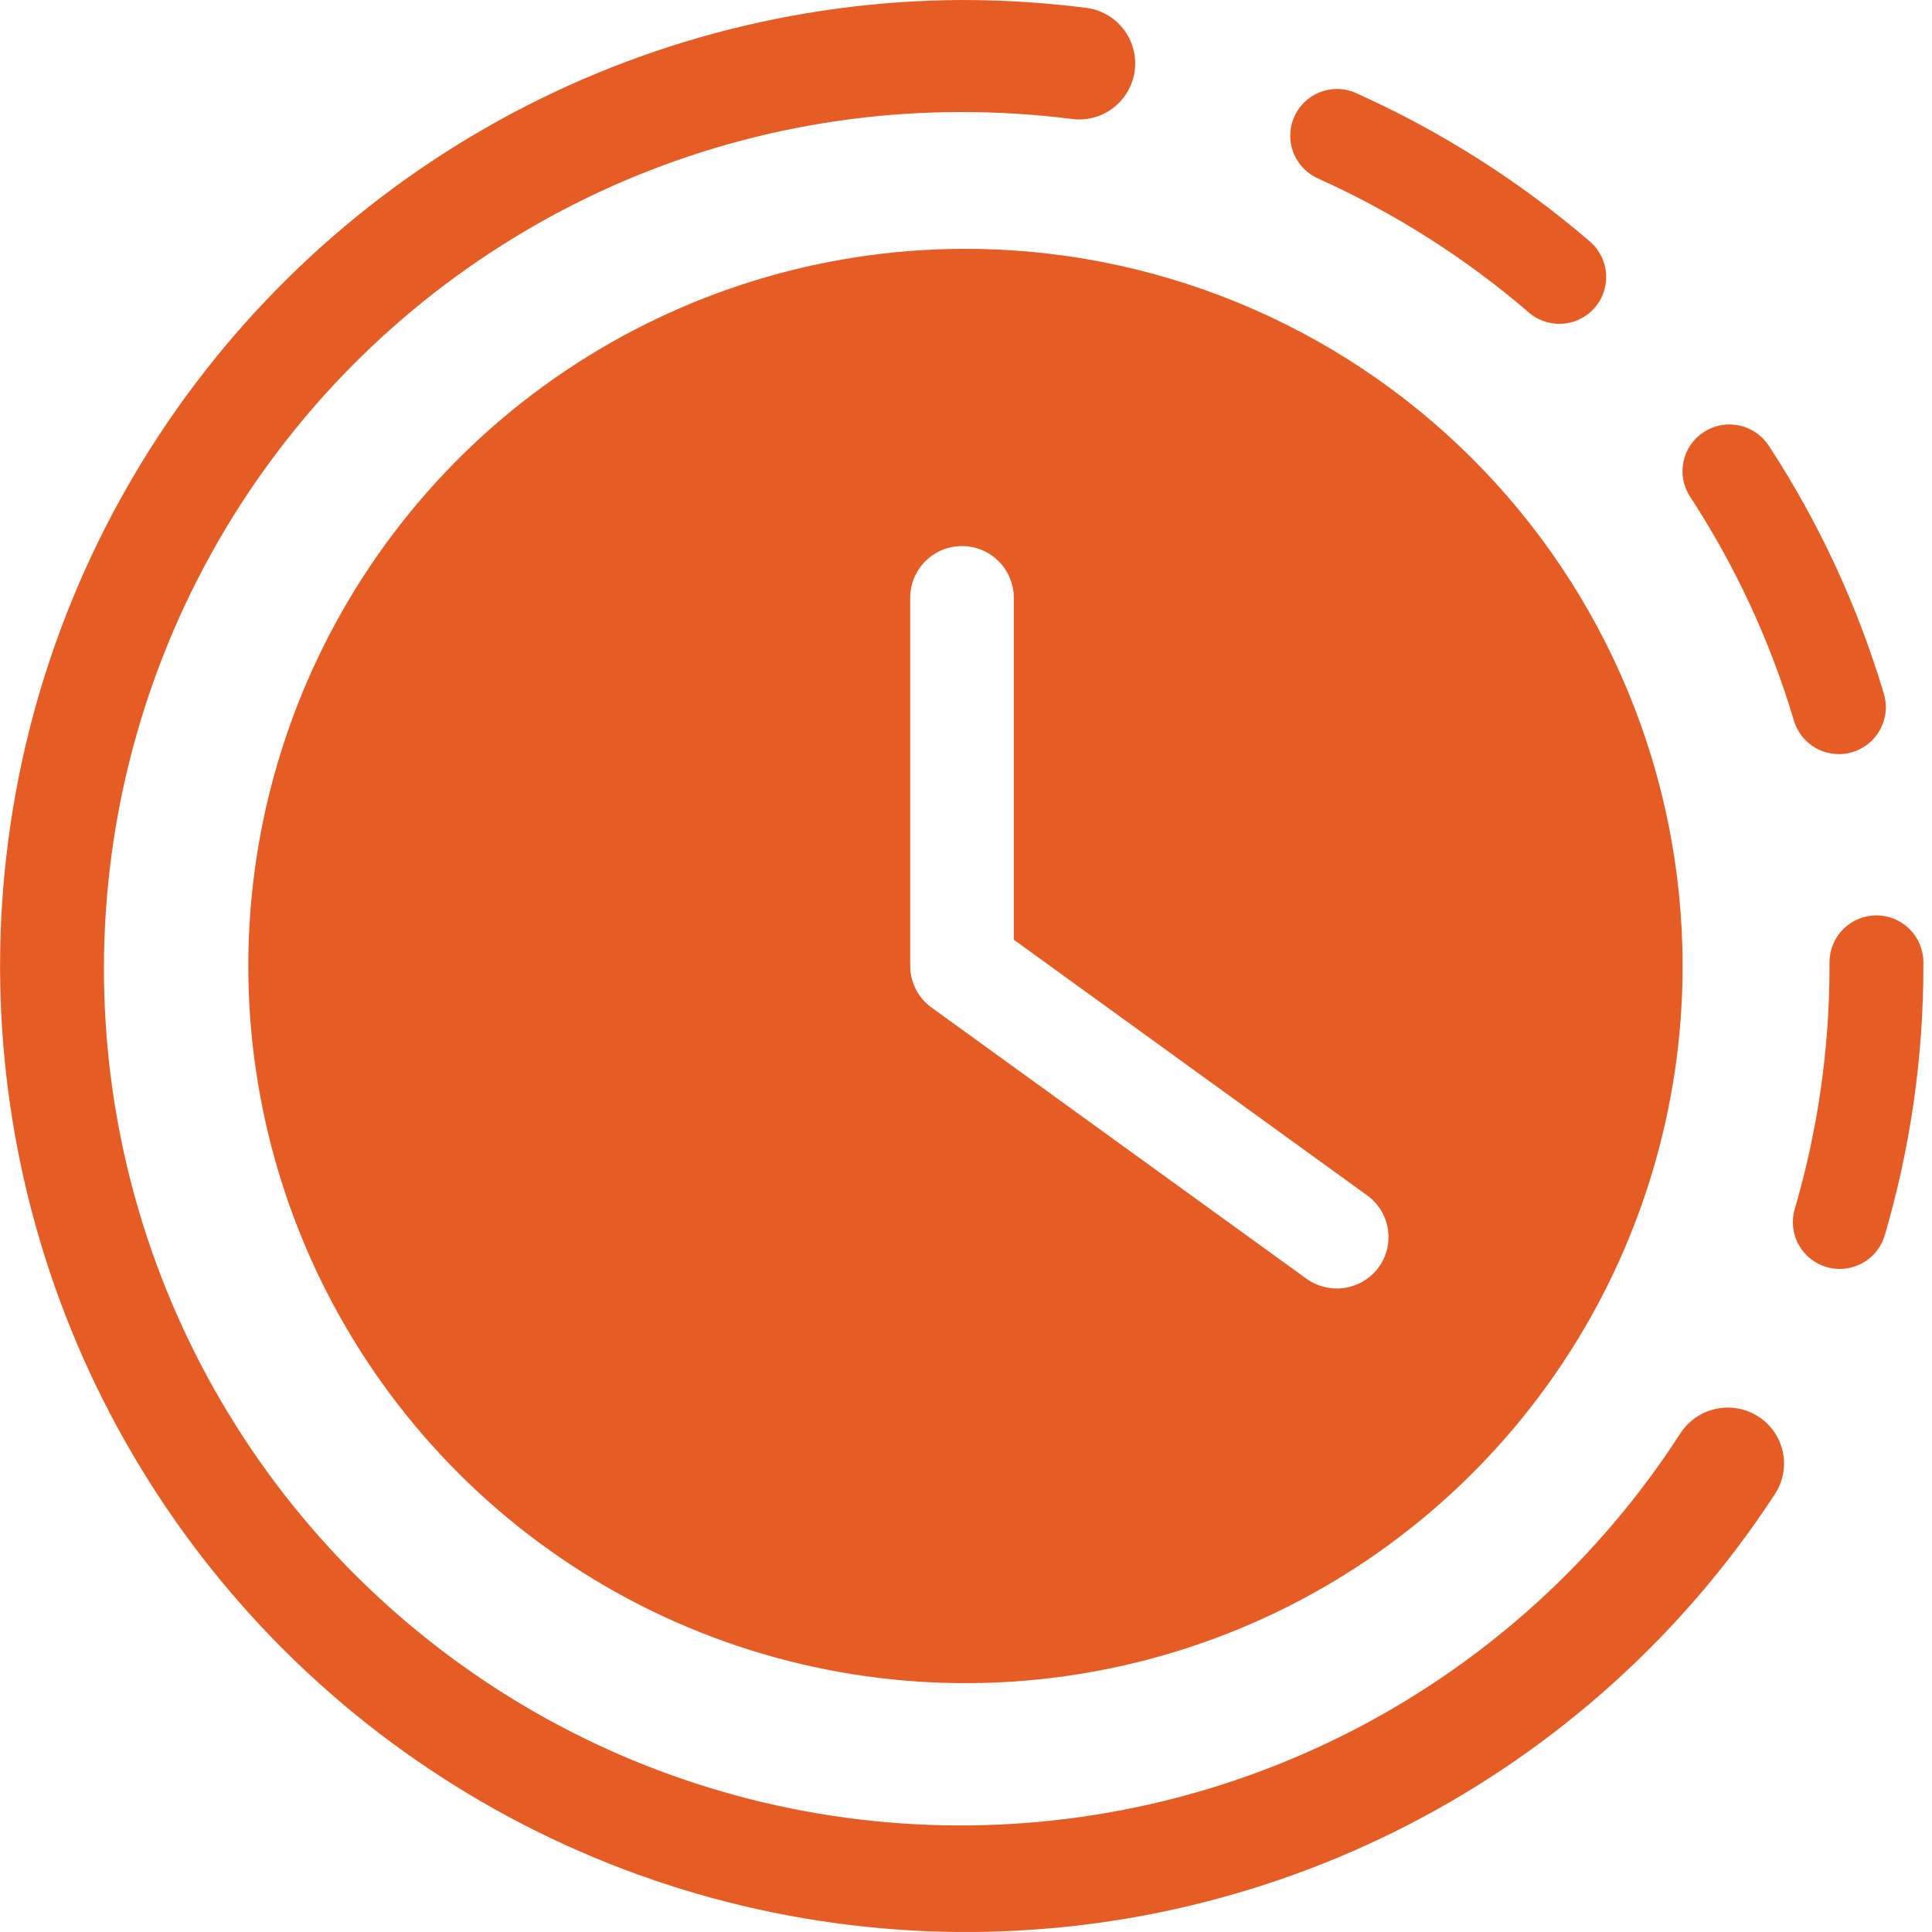
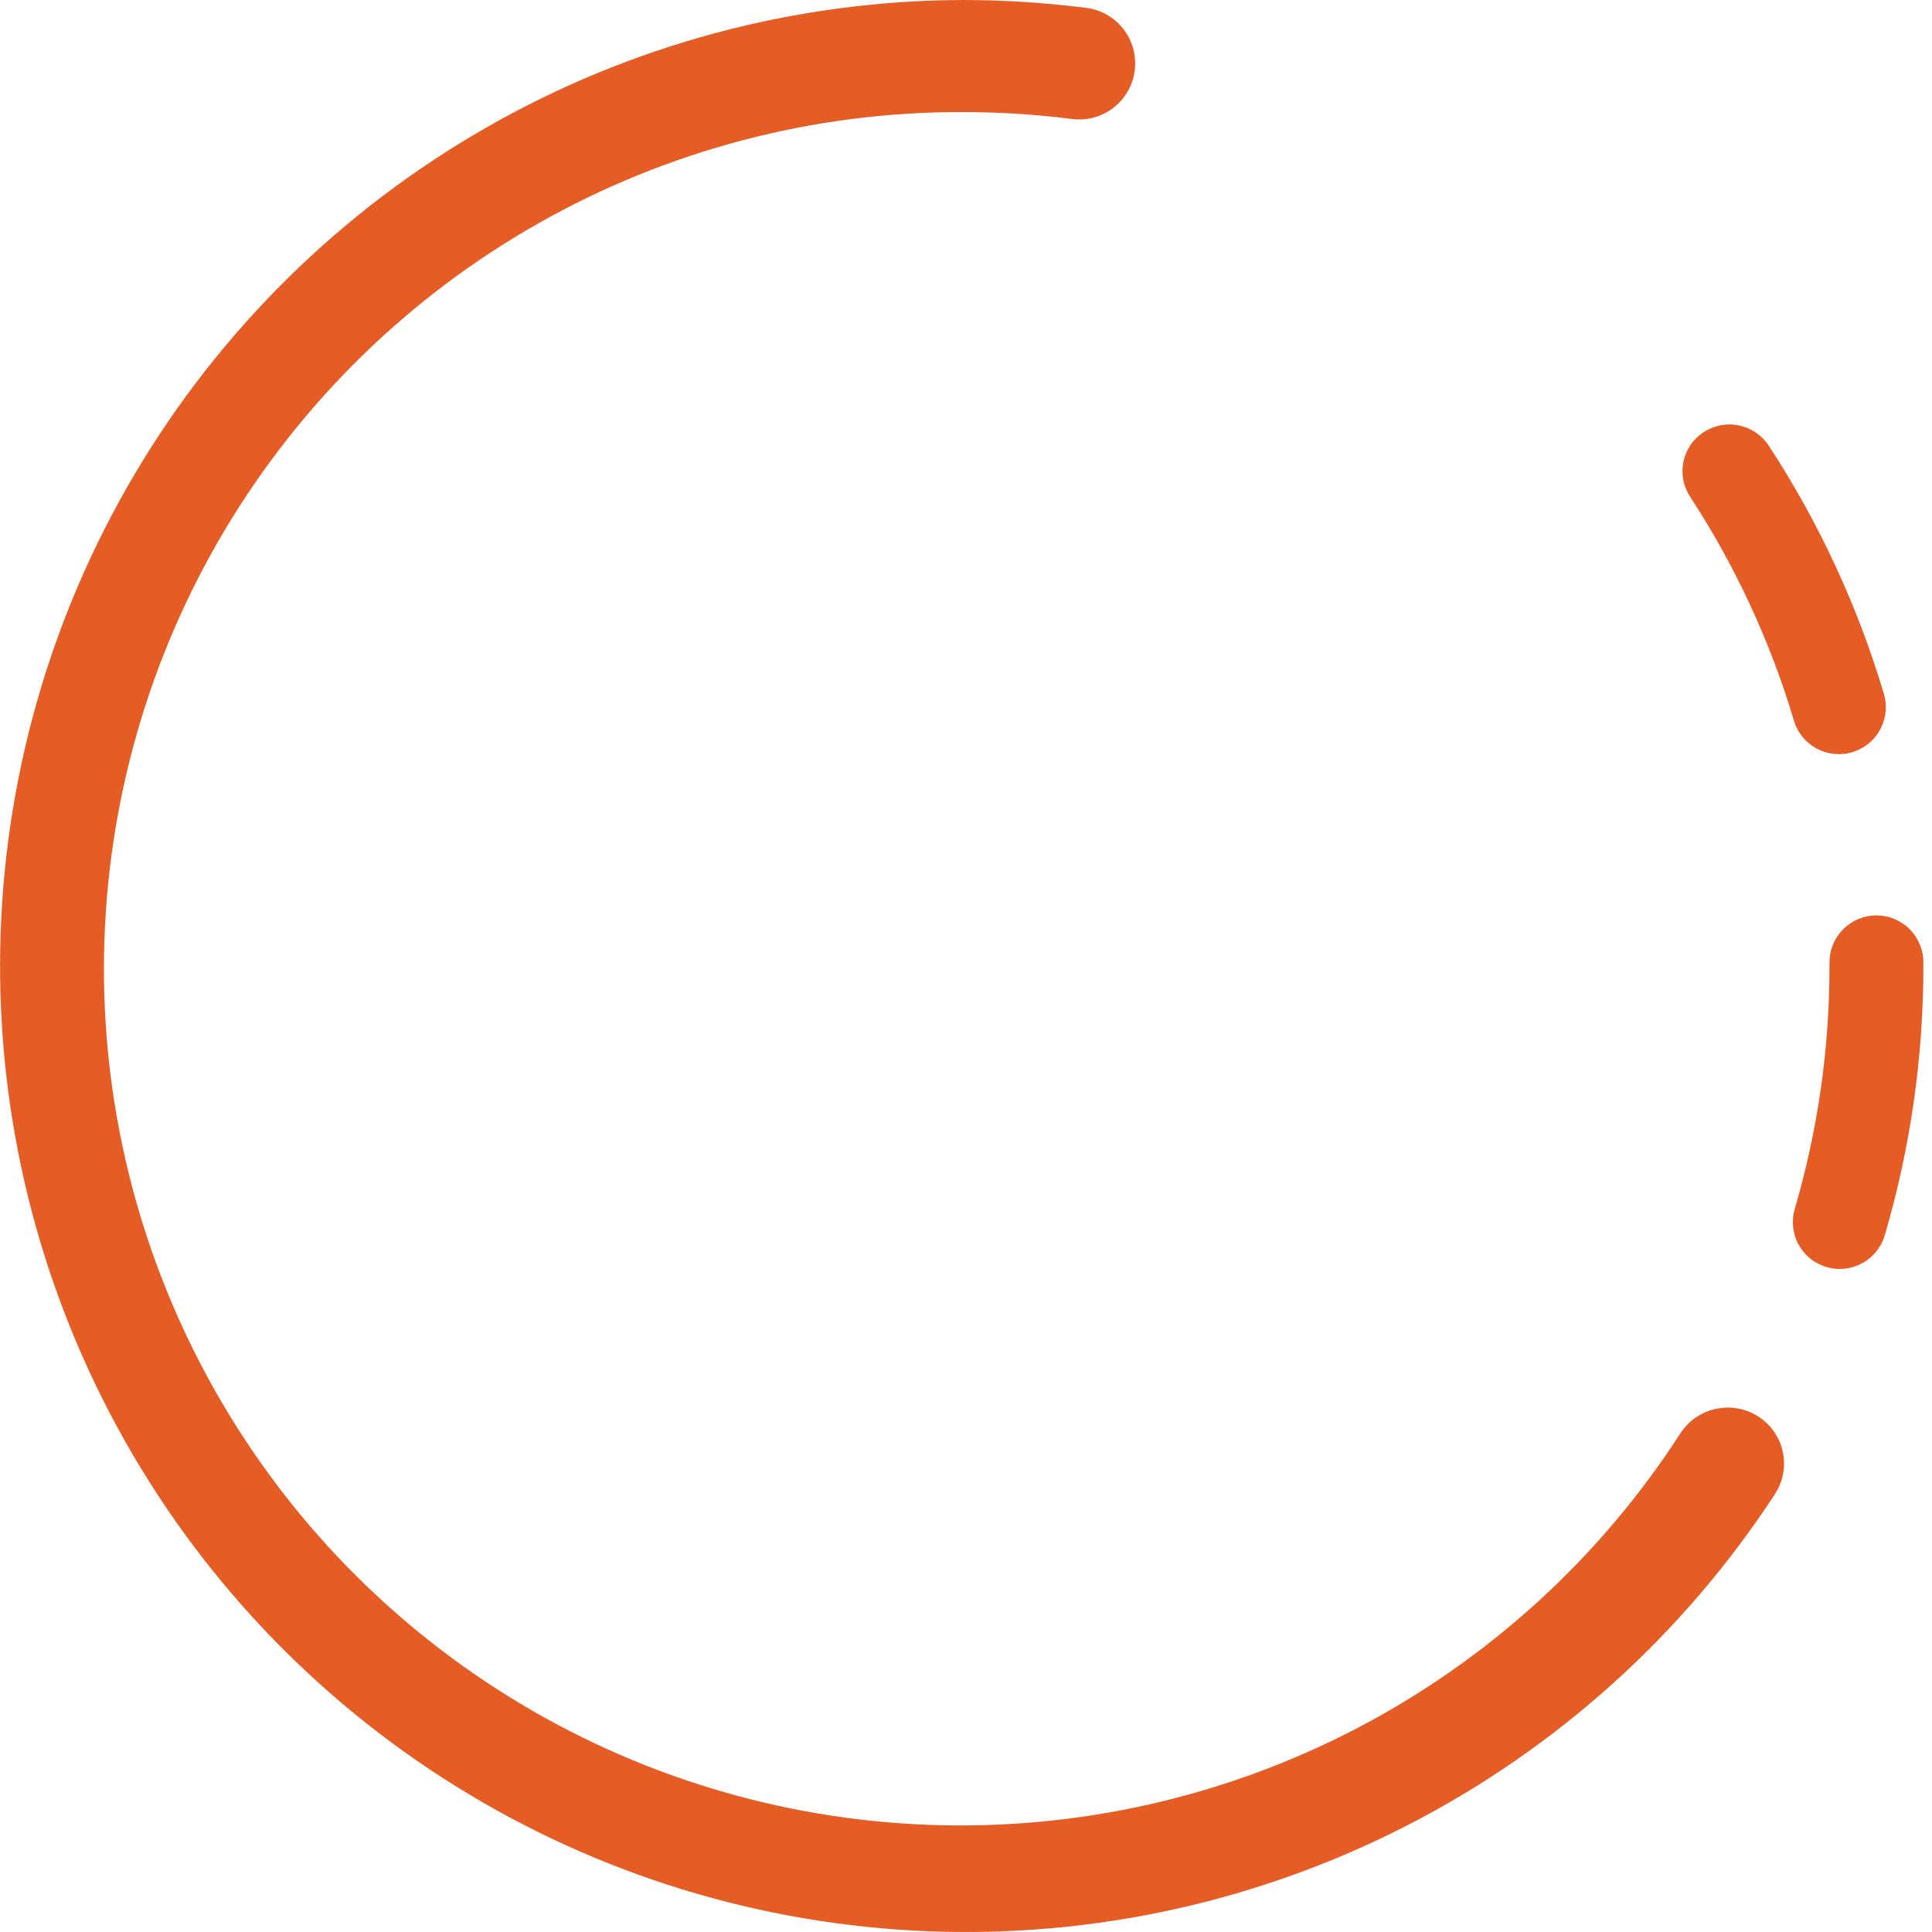
<svg xmlns="http://www.w3.org/2000/svg" width="50" height="50" viewBox="0 0 50 50" fill="none">
  <path d="M45.512 36.664C45.188 36.454 44.795 36.38 44.418 36.459C44.04 36.537 43.709 36.762 43.496 37.083C41.411 40.317 38.521 42.952 35.11 44.731C31.698 46.509 27.883 47.37 24.038 47.227C20.193 47.084 16.452 45.943 13.181 43.916C9.911 41.89 7.225 39.047 5.386 35.667C3.547 32.288 2.619 28.488 2.694 24.641C2.769 20.795 3.843 17.034 5.811 13.728C7.78 10.422 10.574 7.686 13.921 5.787C17.267 3.889 21.05 2.894 24.897 2.9C25.84 2.9 26.782 2.958 27.717 3.076C27.908 3.104 28.102 3.094 28.289 3.046C28.476 2.998 28.651 2.914 28.805 2.797C28.958 2.681 29.087 2.535 29.184 2.368C29.28 2.201 29.343 2.017 29.367 1.826C29.392 1.634 29.378 1.44 29.326 1.254C29.275 1.069 29.187 0.895 29.067 0.744C28.948 0.592 28.8 0.466 28.631 0.373C28.462 0.279 28.277 0.221 28.085 0.2C27.027 0.067 25.963 0 24.897 0C20.571 0.018 16.324 1.158 12.571 3.309C8.818 5.46 5.687 8.548 3.485 12.271C1.282 15.994 0.083 20.225 0.006 24.55C-0.072 28.875 0.973 33.146 3.041 36.946C5.108 40.746 8.125 43.945 11.799 46.229C15.472 48.514 19.675 49.806 23.998 49.98C28.32 50.153 32.613 49.203 36.458 47.22C40.303 45.238 43.568 42.292 45.933 38.67C46.038 38.511 46.11 38.333 46.145 38.145C46.181 37.958 46.179 37.766 46.14 37.579C46.101 37.393 46.025 37.216 45.917 37.059C45.81 36.902 45.672 36.768 45.512 36.664Z" fill="#E65C25" />
  <path d="M49.777 24.905C49.777 24.583 49.649 24.274 49.421 24.046C49.193 23.818 48.884 23.69 48.562 23.69C48.24 23.69 47.931 23.818 47.703 24.046C47.475 24.274 47.347 24.583 47.347 24.905V25C47.349 27.129 47.046 29.248 46.447 31.291C46.402 31.444 46.388 31.603 46.406 31.761C46.423 31.919 46.471 32.072 46.548 32.212C46.624 32.351 46.728 32.474 46.852 32.573C46.976 32.673 47.118 32.747 47.271 32.791C47.382 32.823 47.497 32.84 47.613 32.84C47.874 32.84 48.129 32.755 48.339 32.599C48.548 32.443 48.702 32.223 48.777 31.972C49.443 29.703 49.78 27.35 49.777 24.985V24.905Z" fill="#E65C25" />
  <path d="M46.418 18.621C46.46 18.777 46.534 18.923 46.633 19.05C46.733 19.178 46.857 19.284 46.998 19.363C47.139 19.442 47.295 19.491 47.456 19.509C47.617 19.527 47.779 19.513 47.934 19.467C48.089 19.421 48.234 19.345 48.359 19.242C48.484 19.14 48.588 19.014 48.663 18.871C48.739 18.728 48.786 18.572 48.8 18.41C48.815 18.249 48.797 18.087 48.748 17.933C48.07 15.669 47.07 13.514 45.777 11.536C45.601 11.267 45.325 11.078 45.01 11.011C44.695 10.944 44.366 11.005 44.096 11.18C43.962 11.266 43.847 11.377 43.756 11.508C43.666 11.639 43.602 11.786 43.569 11.941C43.536 12.097 43.533 12.257 43.562 12.414C43.592 12.57 43.651 12.719 43.738 12.852C44.904 14.636 45.806 16.579 46.418 18.621Z" fill="#E65C25" />
-   <path d="M34.157 4.641C36.104 5.521 37.916 6.673 39.539 8.064C39.658 8.173 39.799 8.257 39.951 8.311C40.104 8.365 40.266 8.388 40.427 8.379C40.589 8.37 40.747 8.328 40.892 8.256C41.037 8.185 41.167 8.085 41.273 7.962C41.379 7.84 41.459 7.698 41.509 7.544C41.559 7.39 41.578 7.227 41.564 7.066C41.55 6.905 41.504 6.748 41.429 6.605C41.353 6.461 41.25 6.335 41.125 6.232C39.327 4.691 37.318 3.414 35.16 2.439C35.014 2.363 34.855 2.318 34.691 2.306C34.527 2.294 34.362 2.315 34.207 2.369C34.052 2.422 33.909 2.507 33.787 2.618C33.666 2.728 33.568 2.862 33.5 3.012C33.432 3.161 33.395 3.323 33.392 3.487C33.389 3.652 33.419 3.815 33.48 3.967C33.542 4.119 33.634 4.258 33.751 4.373C33.868 4.489 34.007 4.579 34.16 4.639L34.157 4.641Z" fill="#E65C25" />
-   <path d="M24.898 6.44C21.231 6.457 17.651 7.561 14.61 9.611C11.569 11.661 9.204 14.566 7.813 17.959C6.422 21.352 6.067 25.081 6.794 28.676C7.52 32.271 9.295 35.569 11.894 38.156C14.494 40.743 17.802 42.502 21.4 43.21C24.998 43.919 28.725 43.545 32.111 42.138C35.498 40.73 38.391 38.35 40.426 35.299C42.461 32.248 43.547 28.663 43.546 24.996C43.545 22.552 43.062 20.131 42.123 17.874C41.185 15.617 39.81 13.568 38.077 11.844C36.344 10.119 34.288 8.754 32.026 7.827C29.765 6.9 27.342 6.428 24.898 6.44ZM35.681 32.796C35.471 33.083 35.156 33.274 34.805 33.33C34.454 33.385 34.096 33.299 33.808 33.091L24.108 26.075C23.937 25.952 23.798 25.79 23.702 25.602C23.606 25.414 23.556 25.207 23.556 24.996V15.436C23.565 15.087 23.711 14.755 23.961 14.512C24.211 14.268 24.547 14.132 24.896 14.132C25.246 14.132 25.581 14.268 25.831 14.512C26.082 14.755 26.227 15.087 26.237 15.436V24.32L35.381 30.936C35.523 31.038 35.644 31.167 35.736 31.316C35.828 31.465 35.889 31.631 35.917 31.804C35.945 31.977 35.939 32.153 35.898 32.324C35.858 32.494 35.784 32.654 35.681 32.796Z" fill="#E65C25" />
</svg>